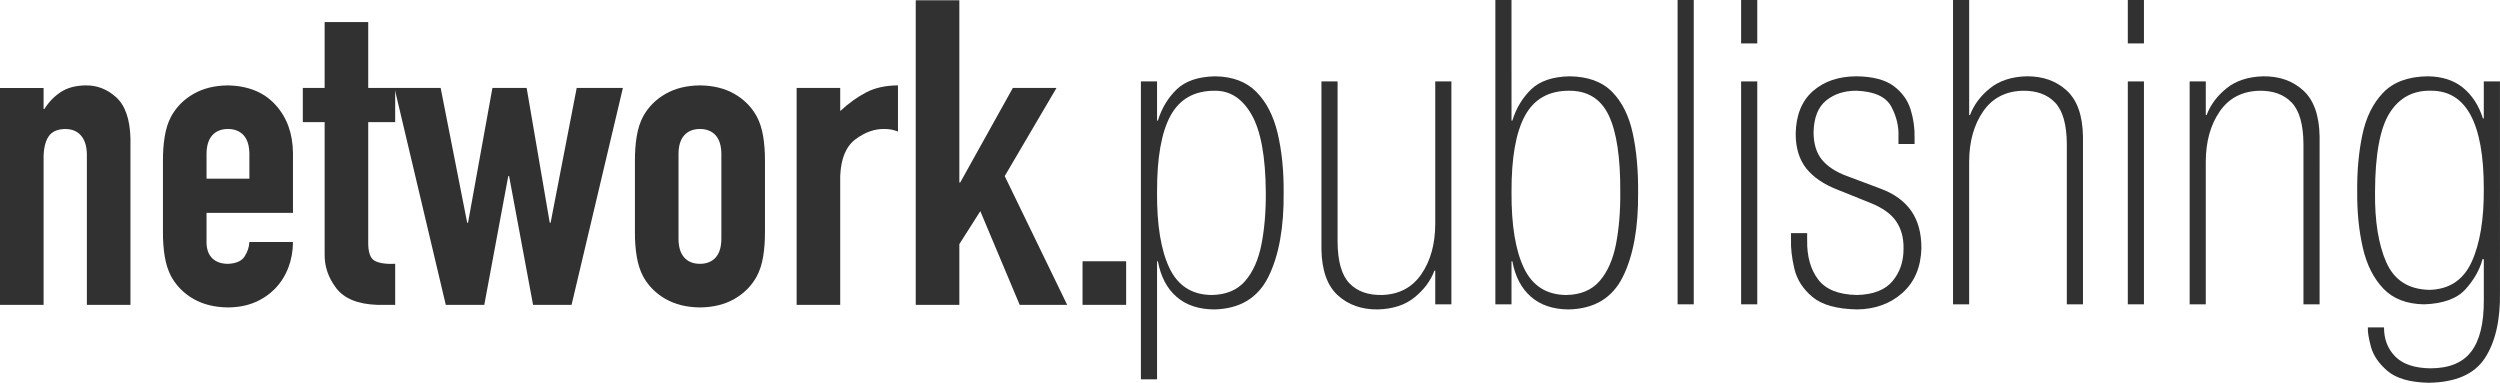
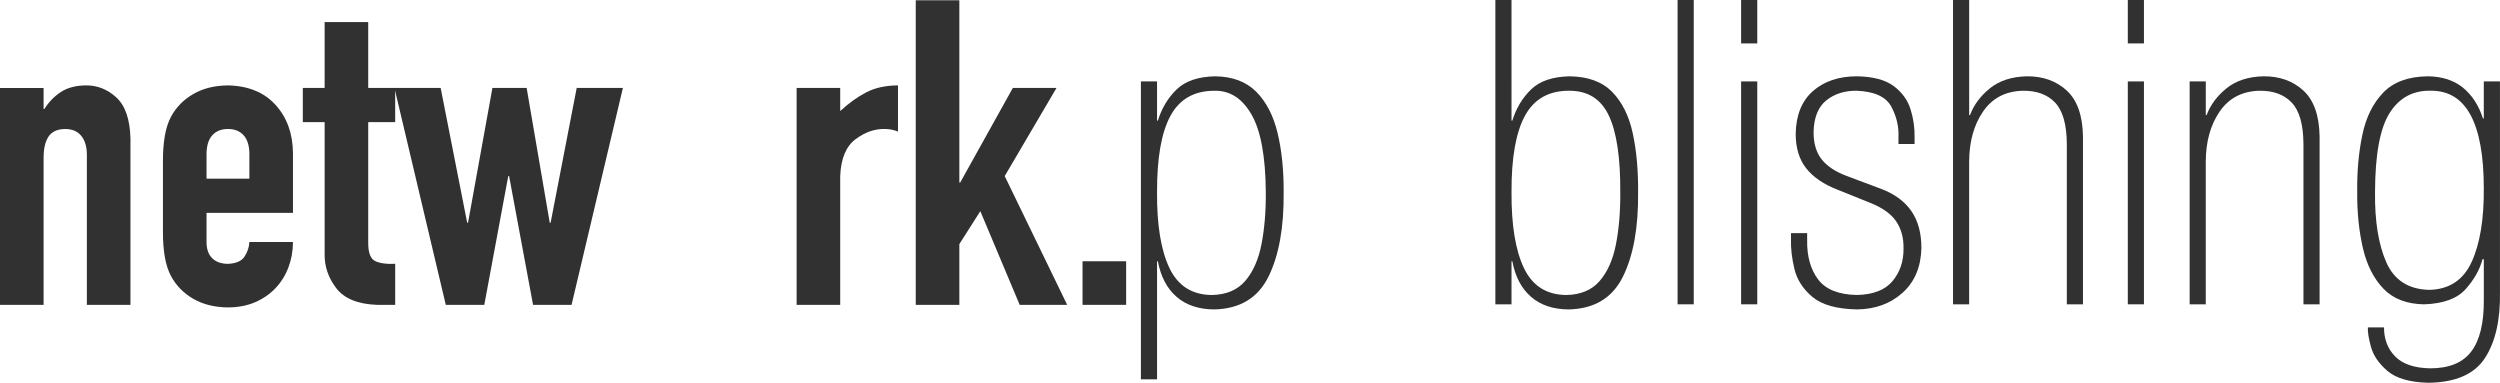
<svg xmlns="http://www.w3.org/2000/svg" id="Ebene_1" data-name="Ebene 1" viewBox="0 0 2064.03 316.02">
  <defs>
    <style>
      .cls-1, .cls-2 {
        fill: #313131;
      }

      .cls-2 {
        fill-rule: evenodd;
      }
    </style>
  </defs>
  <path class="cls-1" d="M0,251.69h35.99v-120.47c-.09-7.98,1.23-14.09,3.98-18.32,2.74-4.23,7.43-6.37,14.06-6.4,5.69.07,10.05,1.97,13.09,5.7,3.03,3.73,4.57,8.9,4.6,15.5v124h35.99V114.27c-.42-15.88-4.35-27.19-11.78-33.92-7.43-6.75-15.86-10.02-25.28-9.84-8.22.1-15.03,1.93-20.43,5.47s-9.9,8.19-13.53,13.94h-.7v-17.28H0v179.07h0v-.02Z" />
  <path class="cls-2" d="M241.88,175.74v-49.44c-.16-16.08-4.96-29.32-14.38-39.69-9.43-10.38-22.53-15.75-39.29-16.1-11.01.1-20.53,2.45-28.53,7.06-8,4.6-14.15,10.84-18.44,18.7-2.44,4.62-4.18,10.03-5.21,16.2-1.03,6.18-1.53,12.91-1.5,20.2v58.99c-.03,7.29.47,14.02,1.5,20.2s2.76,11.58,5.21,16.2c4.29,7.87,10.44,14.1,18.44,18.7,8,4.6,17.51,6.95,28.53,7.06,8.31-.04,15.73-1.46,22.27-4.23,6.53-2.78,12.18-6.66,16.94-11.64,4.62-4.83,8.18-10.53,10.67-17.08,2.5-6.55,3.77-13.57,3.79-21.05h-35.99c-.18,4.15-1.49,8.12-3.93,11.92-2.44,3.8-7.02,5.83-13.75,6.1-5.53-.03-9.85-1.56-12.95-4.6-3.1-3.04-4.68-7.4-4.73-13.09v-24.4h71.36,0ZM170.52,127.01c.05-6.73,1.63-11.83,4.73-15.3,3.1-3.46,7.42-5.2,12.95-5.22,5.54.02,9.85,1.76,12.96,5.22,3.1,3.46,4.68,8.56,4.73,15.3v20.51h-35.37v-20.51h0Z" />
  <path class="cls-1" d="M268.03,72.62h-18.02v28.22h18.02v108.85c-.22,10.09,2.95,19.48,9.52,28.15,6.57,8.67,17.87,13.29,33.88,13.85h14.84v-33.87c-7.88.3-13.58-.57-17.09-2.61s-5.23-7.06-5.17-15.06v-99.31h22.25v-28.22h-22.25V18.22h-35.99v54.41h.01Z" />
  <polygon class="cls-1" points="514.27 72.62 476.13 72.62 454.59 183.88 453.88 183.88 434.81 72.62 406.55 72.62 386.42 183.88 385.71 183.88 363.81 72.62 325.67 72.62 368.05 251.69 399.84 251.69 419.62 145.38 420.32 145.38 440.1 251.69 471.89 251.69 514.27 72.62 514.27 72.62" />
-   <path class="cls-2" d="M524.2,191.67c-.03,7.28.47,14.01,1.5,20.19,1.03,6.18,2.77,11.58,5.2,16.2,4.3,7.87,10.44,14.1,18.45,18.7,8,4.6,17.51,6.95,28.53,7.06,11.03-.1,20.53-2.46,28.54-7.06,8-4.6,14.15-10.84,18.44-18.7,2.44-4.62,4.18-10.02,5.21-16.2,1.03-6.17,1.53-12.9,1.5-20.19v-59.02c.03-7.28-.47-14.01-1.5-20.19s-2.77-11.57-5.21-16.2c-4.29-7.87-10.44-14.1-18.44-18.7s-17.51-6.95-28.54-7.06c-11.01.1-20.52,2.45-28.53,7.06-8,4.6-14.15,10.84-18.45,18.7-2.43,4.62-4.17,10.02-5.2,16.2-1.03,6.18-1.53,12.91-1.5,20.19v59.02h0ZM560.19,126.99c.05-6.73,1.63-11.83,4.73-15.28,3.1-3.46,7.42-5.2,12.95-5.22,5.53.02,9.86,1.76,12.96,5.22,3.1,3.46,4.68,8.55,4.73,15.28v70.33c-.06,6.74-1.63,11.83-4.73,15.29-3.1,3.46-7.43,5.2-12.96,5.21-5.53-.02-9.85-1.75-12.95-5.21-3.1-3.46-4.68-8.55-4.73-15.29v-70.33h0Z" />
  <path class="cls-1" d="M657.7,251.69h35.99v-106.31c.58-14.46,4.81-24.61,12.68-30.45,7.86-5.84,15.89-8.65,24.07-8.44,3.82,0,7.47.71,10.94,2.12v-38.11c-10.17.06-18.87,1.96-26.1,5.69-7.22,3.72-14.42,8.89-21.59,15.48v-19.05h-35.99v179.07h0Z" />
  <polygon class="cls-1" points="756.05 251.69 792.05 251.69 792.05 201.54 809.36 174.34 841.87 251.69 881.08 251.69 829.5 145.38 872.25 72.62 836.21 72.62 792.76 150.68 792.05 150.68 792.05 .2 756.05 .2 756.05 251.69 756.05 251.69" />
  <polygon class="cls-1" points="893.76 251.69 929.76 251.69 929.76 215.7 893.76 215.7 893.76 251.69 893.76 251.69" />
  <path class="cls-2" d="M941.95,313.19h13.33v-97.45h.7c2.33,12.59,7.44,22.34,15.32,29.24,7.88,6.9,18.27,10.4,31.16,10.49,21.18-.47,36.11-9.47,44.78-27,8.67-17.53,12.86-40.78,12.56-69.77.11-18.14-1.55-34.39-4.98-48.75-3.43-14.36-9.29-25.73-17.57-34.11-8.28-8.38-19.65-12.66-34.09-12.84-14.02.3-24.62,3.92-31.78,10.89-7.16,6.97-12.29,15.53-15.41,25.67h-.7v-32.34h-13.33v245.97h0ZM955.28,158.73c-.13-28.3,3.57-49.35,11.09-63.16,7.52-13.81,19.67-20.69,36.44-20.64,12.7-.2,22.87,6.37,30.5,19.71,7.64,13.35,11.56,34.71,11.75,64.07.12,15.79-1.06,30.06-3.54,42.81s-6.97,22.9-13.47,30.44c-6.5,7.54-15.74,11.41-27.71,11.59-16.21-.17-27.81-7.57-34.82-22.22-7.01-14.64-10.42-35.51-10.26-62.61h.02Z" />
-   <path class="cls-1" d="M1198.29,67.22h-13.33v117.9c-.08,16.44-3.89,30.18-11.45,41.22-7.56,11.03-18.41,16.77-32.57,17.2-11.54.21-20.51-3.03-26.89-9.72-6.39-6.69-9.63-18.12-9.73-34.28V67.22h-13.33v138.66c.3,17.31,4.78,29.93,13.44,37.86,8.66,7.93,19.65,11.84,32.99,11.73,12.5-.32,22.63-3.63,30.42-9.93,7.78-6.29,13.26-13.64,16.42-22.06h.7v27.76h13.33V67.22h0Z" />
  <path class="cls-2" d="M1234.59,251.25h13.33v-35.55h.7c2.33,12.61,7.44,22.36,15.32,29.27,7.87,6.9,18.26,10.41,31.16,10.5,21.18-.47,36.11-9.47,44.78-27s12.86-40.78,12.56-69.77c.15-18.14-1.33-34.39-4.44-48.75s-8.79-25.73-17.02-34.11c-8.24-8.38-19.97-12.66-35.18-12.84-14.03.3-24.62,3.92-31.78,10.89s-12.29,15.53-15.4,25.67h-.7V0h-13.33v251.25h0ZM1295.46,74.92c15.31-.09,26.23,6.7,32.75,20.38,6.51,13.68,9.68,34.81,9.51,63.41.12,15.79-1.06,30.06-3.53,42.81-2.48,12.75-6.97,22.9-13.47,30.44-6.5,7.54-15.74,11.41-27.71,11.59-16.21-.17-27.81-7.57-34.82-22.22-7.01-14.65-10.42-35.52-10.26-62.62-.13-28.29,3.57-49.34,11.09-63.15,7.53-13.81,19.67-20.69,36.45-20.64h-.01Z" />
  <polygon class="cls-1" points="1385.04 251.25 1398.38 251.25 1398.38 0 1385.04 0 1385.04 251.25 1385.04 251.25" />
  <path class="cls-2" d="M1437.49,251.25h13.33V67.22h-13.33v184.02h0ZM1437.49,35.85h13.33V0h-13.33v35.85h0Z" />
  <path class="cls-1" d="M1580.7,118.91v-5.63c.16-7.71-.94-15.4-3.33-23.05-2.39-7.65-7.04-14.05-13.96-19.21-6.92-5.15-17.1-7.82-30.55-8.03-14.88.06-26.92,4.15-36.12,12.25-9.19,8.11-13.92,19.84-14.19,35.22,0,11.67,2.89,21.16,8.65,28.47s14.36,13.2,25.81,17.65l27.12,10.91c10.08,4.01,17.21,9.1,21.39,15.27,4.19,6.17,6.21,13.64,6.07,22.4.1,10.53-2.9,19.48-9.02,26.85-6.11,7.36-15.9,11.2-29.36,11.53-15.12-.25-25.81-4.5-32.08-12.76-6.27-8.26-9.31-19.03-9.11-32.3v-5.99h-13.33v4.93c-.27,7.48.67,15.68,2.8,24.59,2.14,8.92,7.11,16.64,14.92,23.17,7.8,6.53,20.08,9.96,36.81,10.28,15.01-.18,27.51-4.75,37.53-13.71,10-8.96,15.21-21.28,15.6-36.95,0-12.45-2.8-22.67-8.38-30.67-5.59-8-13.93-14.09-25.02-18.26l-28.17-10.56c-9.16-3.38-16.02-7.89-20.6-13.51-4.57-5.63-6.86-13.21-6.86-22.75.26-12.05,3.78-20.77,10.52-26.18,6.74-5.4,15.09-8.05,25.05-7.96,14.69.58,24.23,4.97,28.62,13.16s6.35,16.71,5.89,25.56v5.28h13.33-.03Z" />
  <path class="cls-1" d="M1612.43,251.25h13.33v-117.9c.08-16.45,3.89-30.19,11.45-41.22,7.55-11.04,18.41-16.77,32.56-17.2,11.54-.21,20.51,3.03,26.9,9.72,6.39,6.7,9.63,18.12,9.73,34.28v132.33h13.33V112.58c-.3-17.31-4.79-29.93-13.44-37.86-8.65-7.92-19.66-11.83-32.99-11.73-12.49.32-22.63,3.63-30.42,9.93-7.78,6.29-13.25,13.64-16.41,22.06h-.7V0h-13.33v251.25h-.01Z" />
  <path class="cls-2" d="M1756.74,251.25h13.33V67.22h-13.33v184.02h0ZM1756.74,35.85h13.33V0h-13.33v35.85h0Z" />
  <path class="cls-1" d="M1807.78,251.25h13.33v-117.9c.08-16.45,3.88-30.19,11.44-41.22,7.57-11.04,18.42-16.77,32.58-17.2,11.55-.21,20.51,3.03,26.9,9.72,6.4,6.7,9.64,18.12,9.73,34.28v132.33h13.33V112.58c-.3-17.31-4.79-29.93-13.45-37.86-8.65-7.92-19.65-11.83-32.98-11.73-12.5.32-22.63,3.63-30.43,9.93-7.78,6.29-13.25,13.64-16.41,22.06h-.7v-27.76h-13.33v184.02h0Z" />
  <path class="cls-2" d="M1960.86,158.35c.09-30.89,4.13-52.63,12.14-65.22,8.02-12.58,19.46-18.66,34.34-18.22,14.44.02,25.26,6.76,32.49,20.24,7.21,13.48,10.82,33.61,10.82,60.38.21,25.36-3.12,45.57-9.99,60.64-6.87,15.06-18.56,22.78-35.08,23.14-17.12-.42-28.93-8.02-35.43-22.79-6.51-14.77-9.6-34.17-9.29-58.18h0ZM2063.98,67.22h-13.33v30.58h-.7c-3.49-10.84-9-19.33-16.55-25.46-7.54-6.12-17.28-9.24-29.22-9.35-16.01.25-28.23,4.76-36.63,13.54-8.42,8.78-14.14,20.35-17.15,34.73-3.03,14.37-4.45,30.07-4.26,47.1-.13,16.99,1.45,32.48,4.7,46.46,3.24,13.97,8.91,25.15,16.97,33.54,8.06,8.38,19.25,12.68,33.57,12.9,15.85-.54,27.28-4.73,34.28-12.56,7.01-7.84,11.65-16.07,13.95-24.71h1.06v33.76c.11,19.14-3.37,33.33-10.43,42.56-7.06,9.24-18.37,13.83-33.93,13.78-12.98-.22-22.58-3.48-28.79-9.77-6.2-6.3-9.29-14.31-9.24-24.04h-13.33c-.25,3.56.6,8.92,2.55,16.09,1.95,7.16,6.51,13.8,13.66,19.91,7.14,6.1,18.39,9.35,33.74,9.74,22.48-.29,38.07-7.1,46.71-20.44,8.66-13.34,12.79-31.51,12.39-54.49V67.22h-.02Z" />
</svg>